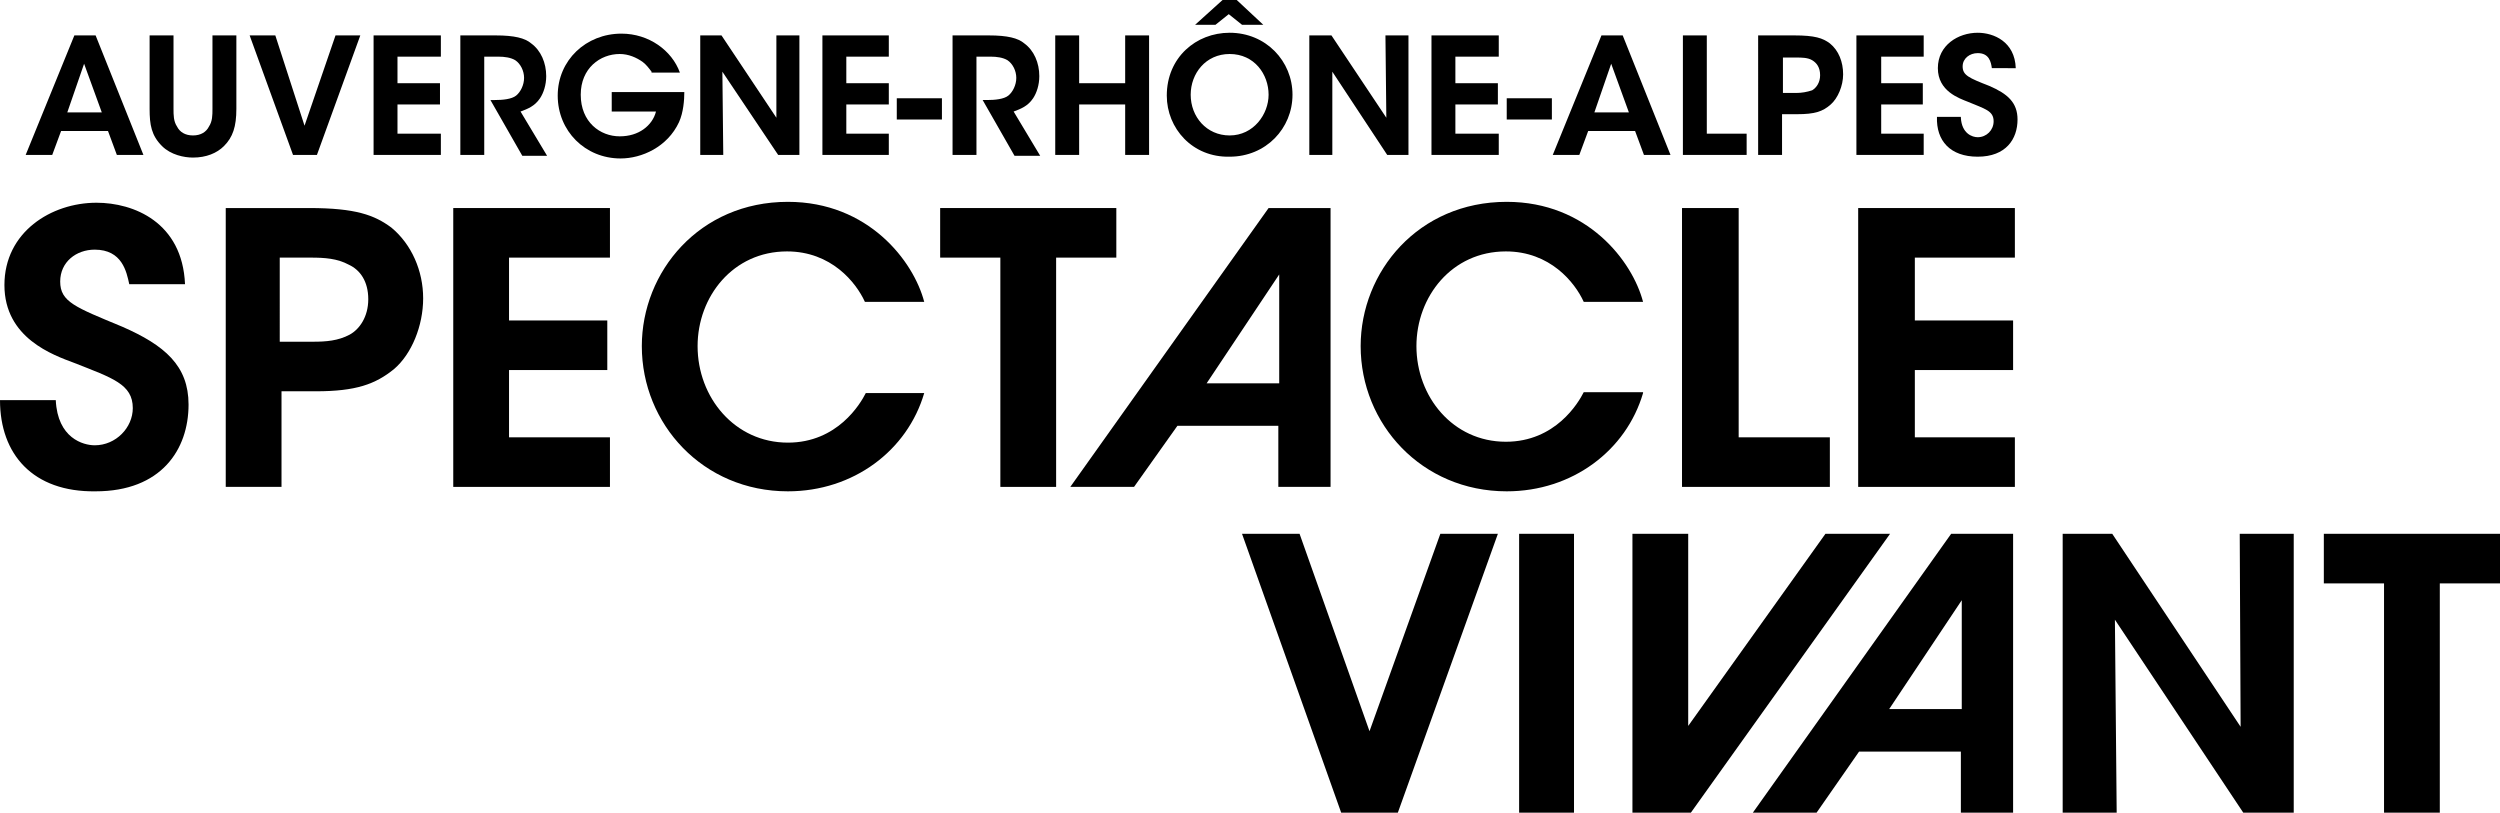
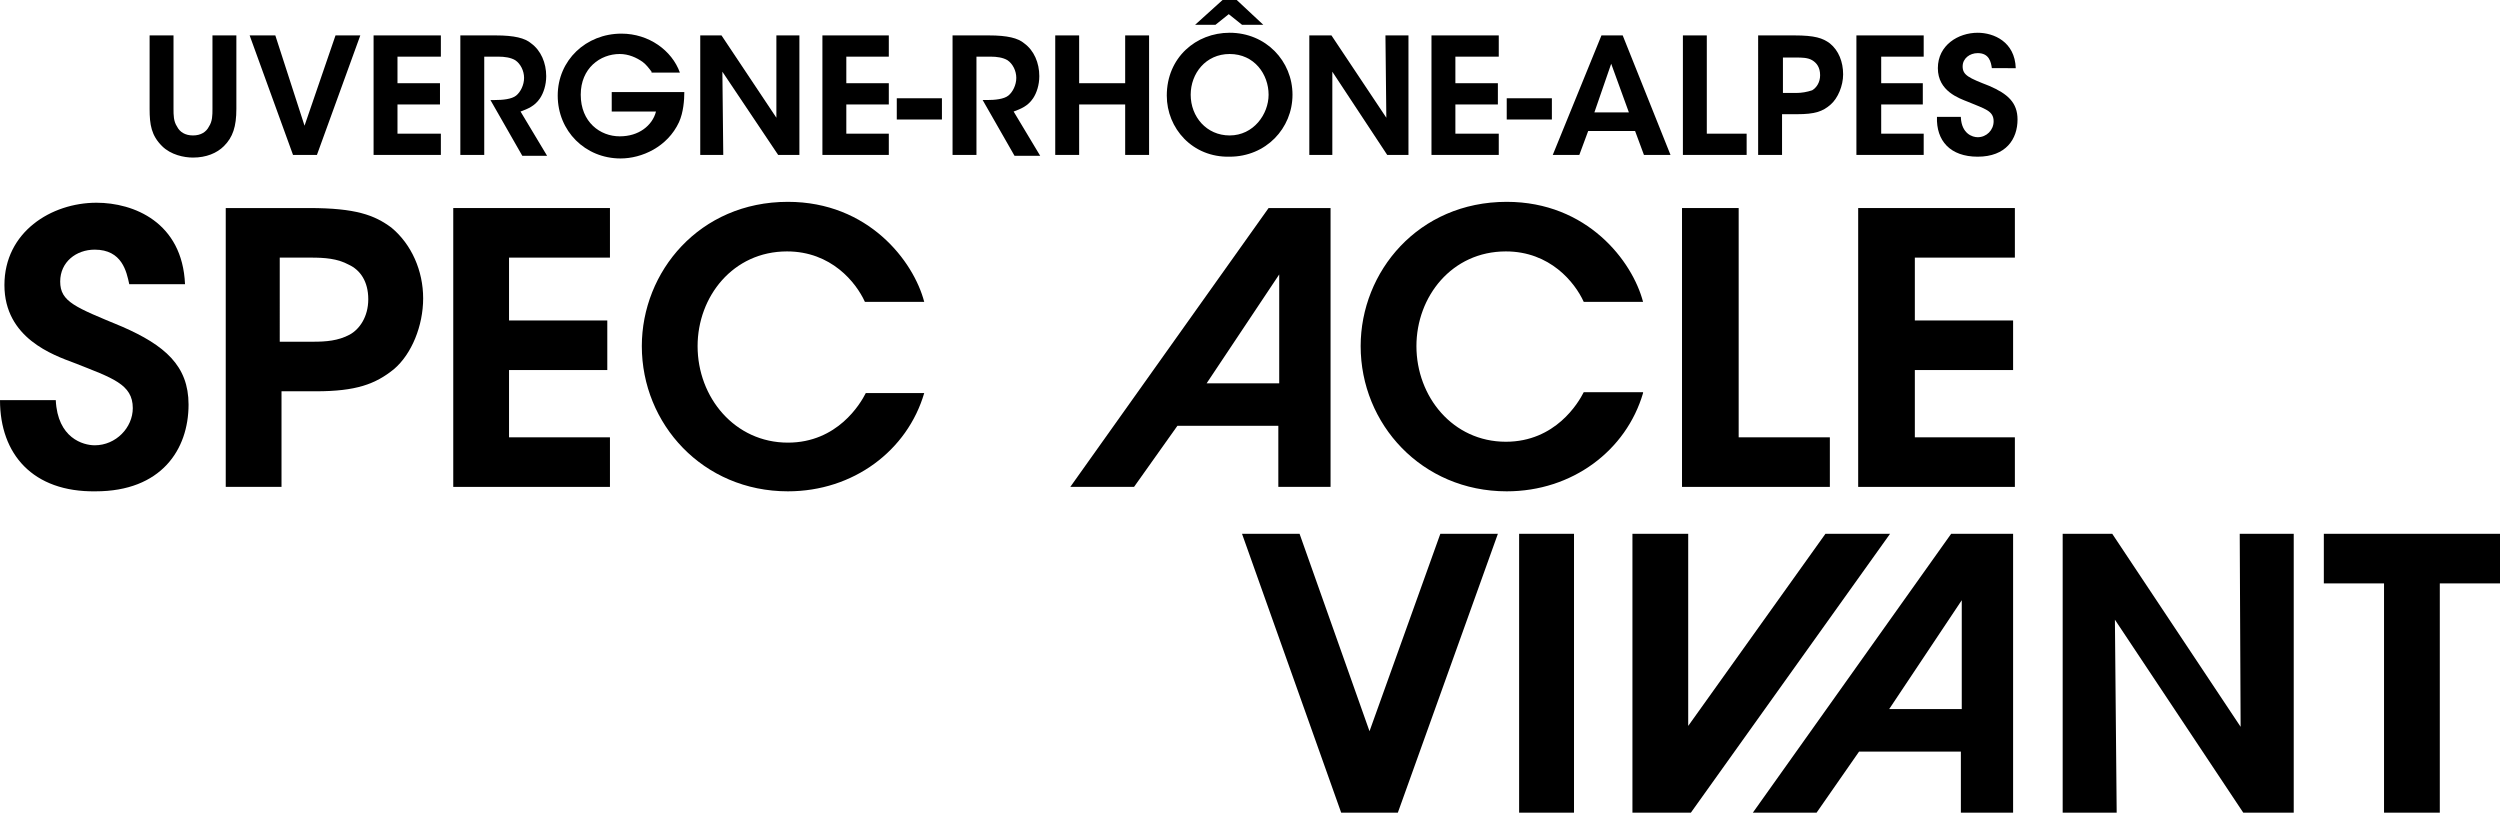
<svg xmlns="http://www.w3.org/2000/svg" version="1.1" id="Calque_1" x="0px" y="0px" viewBox="0 0 282.4 91.8" style="enable-background:new 0 0 282.4 91.8;" xml:space="preserve">
  <g>
-     <path d="M9.5,7.2l-1.9,5.5h3.9L9.5,7.2z M5.9,17.5h-3L8.4,4h2.4l5.4,13.5h-3l-1-2.7H6.9L5.9,17.5z" />
    <g>
      <path d="M19.6,4v8.3c0,0.7,0,1.4,0.4,2c0.3,0.6,0.9,1,1.8,1c0.9,0,1.5-0.4,1.8-1C24,13.7,24,13,24,12.3V4h2.7v8.3 c0,2-0.4,3.2-1.4,4.2c-0.8,0.8-2,1.3-3.5,1.3c-1,0-2.5-0.3-3.5-1.3c-1.2-1.2-1.4-2.4-1.4-4.2V4H19.6z" />
    </g>
    <polygon points="28.2,4 31.1,4 34.4,14.2 37.9,4 40.7,4 35.8,17.5 33.1,17.5 " />
    <polygon points="42.2,4 49.8,4 49.8,6.4 44.9,6.4 44.9,9.4 49.7,9.4 49.7,11.8 44.9,11.8 44.9,15.1 49.8,15.1 49.8,17.5 42.2,17.5 " />
    <g>
      <path d="M51.9,4H56c2.1,0,3.3,0.3,4,0.9c1.1,0.8,1.7,2.2,1.7,3.7c0,1-0.3,1.9-0.7,2.5c-0.6,0.9-1.4,1.2-2.2,1.5l3,5H59l-3.6-6.3 h0.5c0.9,0,1.9-0.1,2.4-0.5c0.5-0.4,0.9-1.2,0.9-2s-0.4-1.6-1-2c-0.5-0.3-1.2-0.4-1.9-0.4h-1.6v11.1h-2.7V4z" />
      <path d="M73.6,8.1c-0.3-0.4-0.6-0.8-1-1.1C71.9,6.5,71,6.1,70,6.1c-2.2,0-4.4,1.6-4.4,4.6c0,3.1,2.2,4.7,4.4,4.7 c1.1,0,2-0.3,2.7-0.8c0.7-0.5,1.2-1.2,1.4-2h-5v-2.2h8.2c0,0.9-0.1,2.3-0.6,3.4c-1.3,2.8-4.2,4.1-6.6,4.1c-4,0-7.1-3.1-7.1-7.1 c0-4,3.2-7,7.2-7c3.1,0,5.7,1.9,6.6,4.4H73.6z" />
    </g>
    <polygon points="87.7,13.3 87.7,4 90.3,4 90.3,17.5 87.9,17.5 81.6,8.1 81.7,17.5 79.1,17.5 79.1,4 81.5,4 " />
    <polygon points="92.9,4 100.4,4 100.4,6.4 95.6,6.4 95.6,9.4 100.4,9.4 100.4,11.8 95.6,11.8 95.6,15.1 100.4,15.1 100.4,17.5 92.9,17.5 " />
    <rect x="101.3" y="11.1" width="5.1" height="2.4" />
    <g>
      <path d="M107.6,4h4.1c2.1,0,3.3,0.3,4,0.9c1.1,0.8,1.7,2.2,1.7,3.7c0,1-0.3,1.9-0.7,2.5c-0.6,0.9-1.4,1.2-2.2,1.5l3,5h-2.9 l-3.6-6.3h0.5c0.9,0,1.9-0.1,2.4-0.5c0.5-0.4,0.9-1.2,0.9-2s-0.4-1.6-1-2c-0.5-0.3-1.2-0.4-1.9-0.4h-1.6v11.1h-2.7V4z" />
    </g>
    <polygon points="119.2,17.5 119.2,4 121.9,4 121.9,9.4 127.1,9.4 127.1,4 129.8,4 129.8,17.5 127.1,17.5 127.1,11.8 121.9,11.8 121.9,17.5 " />
    <g>
      <path d="M142.7,2.8h-2.4l-1.5-1.2l-1.5,1.2H135l3.1-2.8h1.6L142.7,2.8z M134.5,10.7c0,2.5,1.8,4.6,4.4,4.6c2.7,0,4.4-2.4,4.4-4.6 c0-2.3-1.6-4.6-4.4-4.6C136.2,6.1,134.5,8.3,134.5,10.7L134.5,10.7z M131.8,10.8c0-4.3,3.3-7.1,7.1-7.1c4.1,0,7.1,3.2,7.1,7 c0,3.8-3,7-7.1,7C134.7,17.8,131.8,14.5,131.8,10.8L131.8,10.8z" />
    </g>
    <polygon points="156.6,13.3 156.5,4 159.1,4 159.1,17.5 156.7,17.5 150.5,8.1 150.5,17.5 147.9,17.5 147.9,4 150.4,4 " />
    <polygon points="161.7,4 169.3,4 169.3,6.4 164.4,6.4 164.4,9.4 169.2,9.4 169.2,11.8 164.4,11.8 164.4,15.1 169.3,15.1 169.3,17.5 161.7,17.5 " />
    <rect x="170.2" y="11.1" width="5.1" height="2.4" />
    <path d="M182,7.2l-1.9,5.5h3.9L182,7.2z M178.4,17.5h-3L180.9,4h2.4l5.4,13.5h-3l-1-2.7h-5.3L178.4,17.5z" />
    <polygon points="190.1,4 192.8,4 192.8,15.1 197.3,15.1 197.3,17.5 190.1,17.5 " />
    <g>
      <path d="M201.3,10.5h1.6c0.6,0,1.2-0.1,1.8-0.3c0.5-0.3,0.9-0.9,0.9-1.7c0-0.9-0.4-1.4-0.9-1.7c-0.5-0.3-1.2-0.3-1.8-0.3h-1.5 V10.5z M202.7,4c2.3,0,3.2,0.3,4,0.9c1,0.8,1.5,2.1,1.5,3.5c0,1.3-0.6,2.7-1.4,3.4c-0.9,0.8-1.8,1.1-3.8,1.1h-1.7v4.6h-2.7V4 H202.7z" />
    </g>
    <polygon points="209.7,4 217.3,4 217.3,6.4 212.5,6.4 212.5,9.4 217.2,9.4 217.2,11.8 212.5,11.8 212.5,15.1 217.3,15.1 217.3,17.5 209.7,17.5 " />
    <g>
      <path d="M221.5,13.3c0.1,1.8,1.3,2.2,1.9,2.2c1,0,1.8-0.8,1.8-1.8c0-1.2-1-1.4-2.9-2.2c-1-0.4-3.4-1.2-3.4-3.8c0-2.6,2.3-4,4.5-4 c1.8,0,4.2,1,4.3,4H225C224.9,7,224.7,6,223.4,6c-0.9,0-1.7,0.6-1.7,1.5c0,1,0.7,1.3,3,2.2c2.1,0.9,3.2,1.9,3.2,3.8 c0,2.2-1.3,4.2-4.5,4.2c-3.1,0-4.7-1.8-4.6-4.5H221.5z" />
      <path d="M6.3,45.2c0.2,4.3,3.1,5.1,4.4,5.1c2.4,0,4.3-2,4.3-4.2c0-2.7-2.3-3.4-6.6-5.1c-2.4-0.9-7.9-2.8-7.9-8.8 c0-6,5.3-9.3,10.4-9.3c4.2,0,9.7,2.2,10,9.2h-6.3c-0.3-1.4-0.8-3.9-3.9-3.9c-2.1,0-3.9,1.4-3.9,3.6c0,2.3,1.7,2.9,7,5.1 c4.8,2.1,7.5,4.4,7.5,8.8c0,5.1-3.1,9.8-10.5,9.8C3.7,55.6,0,51.3,0,45.2H6.3z" />
      <path d="M31.7,38.6h3.7c1.4,0,2.8-0.1,4.1-0.8c1.1-0.6,2.1-2,2.1-4s-0.9-3.3-2.2-3.9c-1.3-0.7-2.7-0.8-4.3-0.8h-3.5V38.6z M34.9,23.5c5.3,0,7.4,0.8,9.3,2.2c2.3,1.9,3.6,4.9,3.6,8c0,3.1-1.3,6.3-3.3,8c-2.1,1.7-4.3,2.5-8.8,2.5h-3.9V55h-6.3V23.5H34.9z" />
    </g>
    <polygon points="51.2,23.5 68.9,23.5 68.9,29.1 57.5,29.1 57.5,36.2 68.6,36.2 68.6,41.8 57.5,41.8 57.5,49.4 68.9,49.4 68.9,55 51.2,55 " />
    <g>
      <path d="M104.4,44.4c-1.9,6.5-8,11.1-15.4,11.1c-9.6,0-16.5-7.6-16.5-16.4c0-8.4,6.5-16.3,16.5-16.3c9.1,0,14.2,6.7,15.4,11.3 h-6.7c-1-2.2-3.8-5.7-8.8-5.7c-6.1,0-10.1,5.1-10.1,10.7C78.8,44.9,83,50,89,50c5.6,0,8.2-4.4,8.8-5.6H104.4z" />
    </g>
-     <polygon points="113,29.1 106.2,29.1 106.2,23.5 126.1,23.5 126.1,29.1 119.3,29.1 119.3,55 113,55 " />
    <path d="M144.5,31l-8.2,12.3h8.2V31z M128.1,55h-7.2l22.4-31.5h7V55h-5.9l0-6.9H133L128.1,55z" />
    <path d="M221.6,67.8l-8.2,12.3h8.2V67.8z M205.2,91.8H198l22.4-31.5h7v31.5h-5.9l0-6.9h-11.5L205.2,91.8z" />
    <g>
      <path d="M185.6,44.4c-1.9,6.5-8,11.1-15.4,11.1c-9.6,0-16.5-7.6-16.5-16.4c0-8.4,6.5-16.3,16.5-16.3c9.1,0,14.2,6.7,15.4,11.3 h-6.7c-1-2.2-3.8-5.7-8.8-5.7c-6.1,0-10.1,5.1-10.1,10.7c0,5.7,4.1,10.8,10.1,10.8c5.6,0,8.2-4.4,8.8-5.6H185.6z" />
    </g>
    <polygon points="190,23.5 196.4,23.5 196.4,49.4 206.7,49.4 206.7,55 190,55 " />
    <polygon points="209.9,23.5 227.6,23.5 227.6,29.1 216.3,29.1 216.3,36.2 227.4,36.2 227.4,41.8 216.3,41.8 216.3,49.4 227.6,49.4 227.6,55 209.9,55 " />
    <polygon points="140.3,60.3 146.8,60.3 154.7,82.6 162.7,60.3 169.2,60.3 157.9,91.8 151.5,91.8 " />
    <rect x="171.6" y="60.3" width="6.2" height="31.5" />
    <polygon points="184.4,60.3 190.7,60.3 190.7,82 206.2,60.3 213.5,60.3 191,91.8 184.4,91.8 " />
    <polygon points="253.1,82.1 253,60.3 259.1,60.3 259.1,91.8 253.4,91.8 238.9,70 239.1,91.8 233,91.8 233,60.3 238.6,60.3 " />
    <polygon points="269.3,65.9 262.5,65.9 262.5,60.3 282.4,60.3 282.4,65.9 275.6,65.9 275.6,91.8 269.3,91.8 " />
  </g>
</svg>